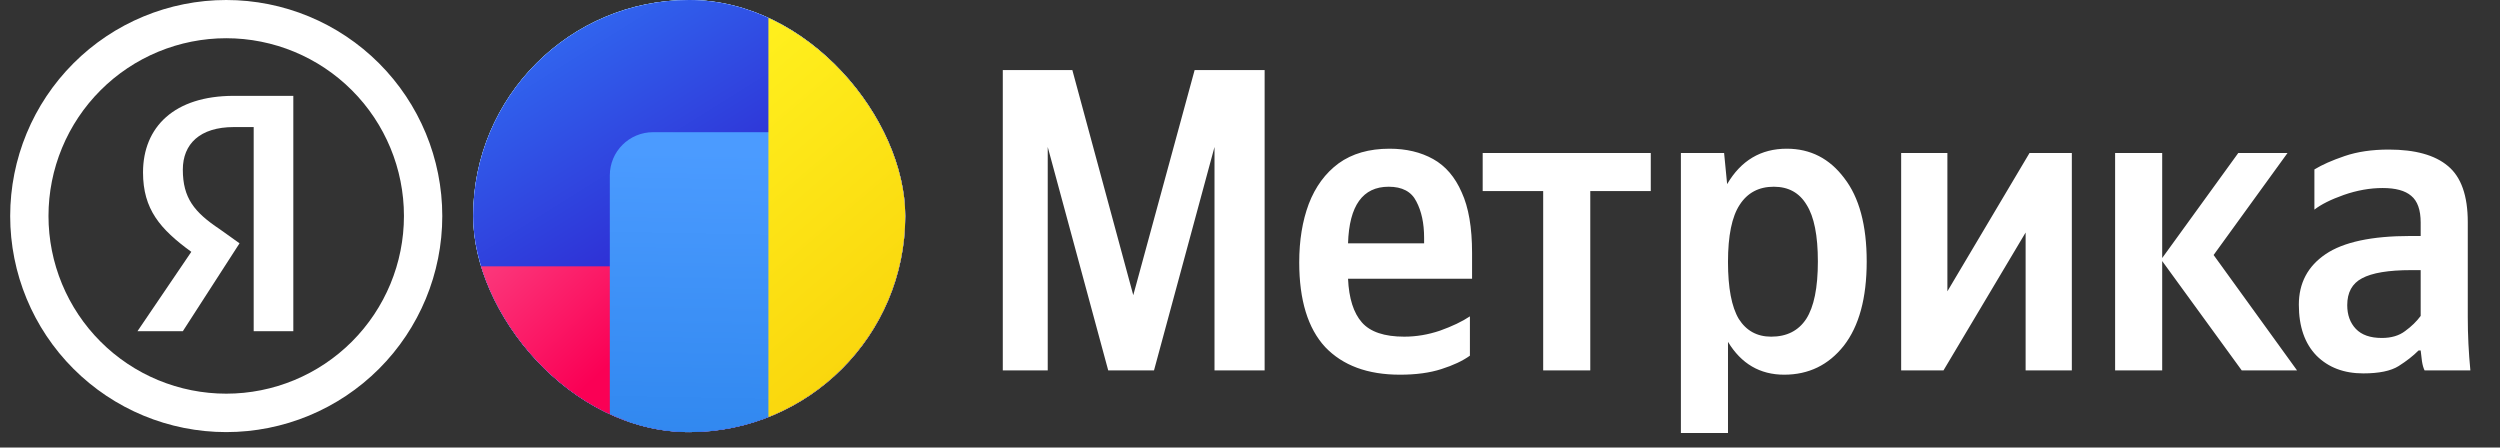
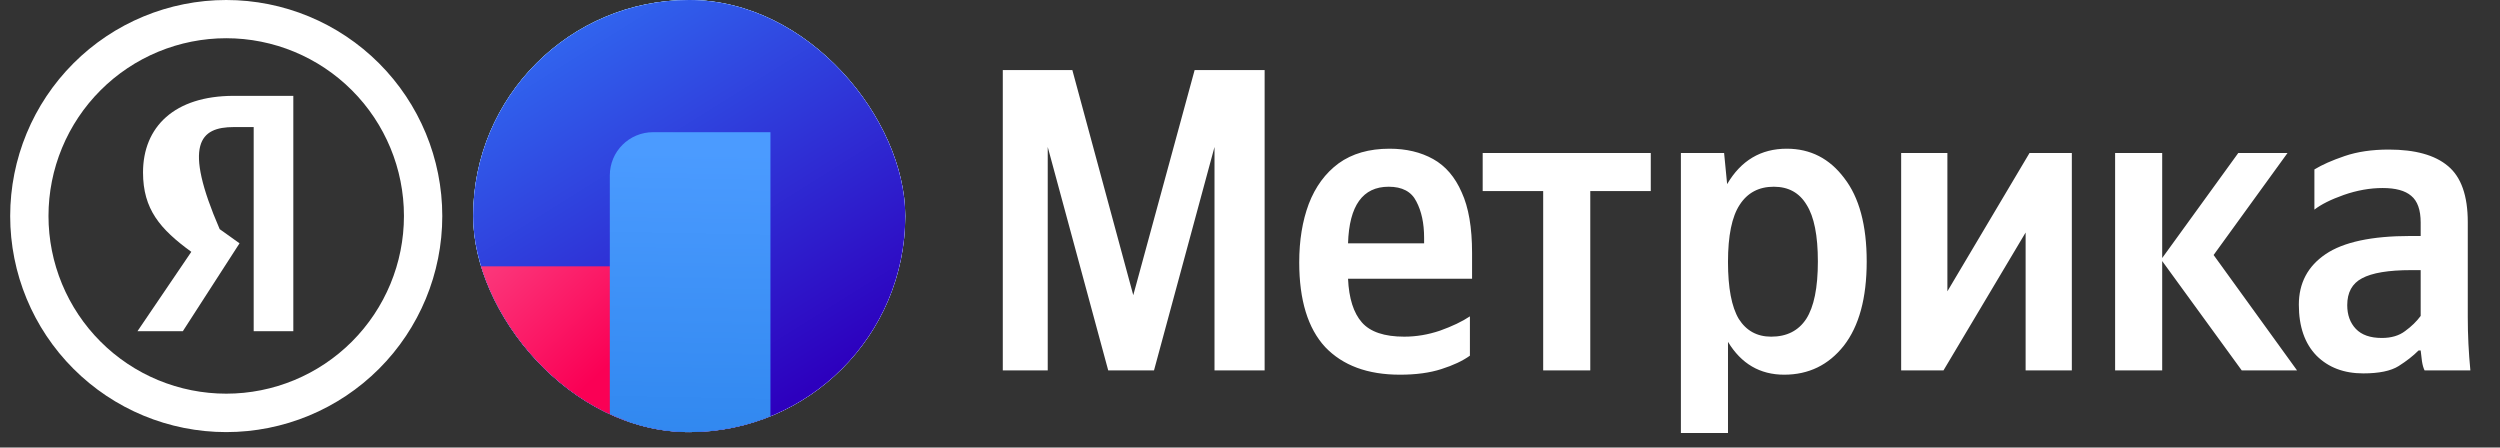
<svg xmlns="http://www.w3.org/2000/svg" width="162" height="29" viewBox="0 0 162 29" fill="none">
  <rect x="0" y="0" width="162" height="29" fill="#333333" stroke="none" />
-   <path d="M15.154 8.234H16.439V21.463H19.007V6.211H15.148C11.289 6.211 9.268 8.234 9.268 11.174C9.268 13.562 10.376 14.848 12.397 16.319L8.907 21.463H11.847L15.522 15.767L14.235 14.848C12.582 13.746 11.847 12.827 11.847 10.989C11.847 9.336 12.949 8.234 15.154 8.234Z" fill="white" />
+   <path d="M15.154 8.234H16.439V21.463H19.007V6.211H15.148C11.289 6.211 9.268 8.234 9.268 11.174C9.268 13.562 10.376 14.848 12.397 16.319L8.907 21.463H11.847L15.522 15.767L14.235 14.848C11.847 9.336 12.949 8.234 15.154 8.234Z" fill="white" />
  <path fill-rule="evenodd" clip-rule="evenodd" d="M14.66 28C18.373 28 21.934 26.525 24.56 23.899C27.185 21.274 28.66 17.713 28.66 14C28.66 10.287 27.185 6.726 24.56 4.101C21.934 1.475 18.373 0 14.66 0C10.947 0 7.386 1.475 4.761 4.101C2.135 6.726 0.66 10.287 0.66 14C0.66 17.713 2.135 21.274 4.761 23.899C7.386 26.525 10.947 28 14.66 28ZM14.66 25.51C17.715 25.51 20.644 24.296 22.803 22.137C24.963 19.977 26.176 17.048 26.176 13.993C26.176 10.939 24.963 8.01 22.803 5.85C20.644 3.691 17.715 2.477 14.66 2.477C13.148 2.477 11.65 2.775 10.253 3.353C8.855 3.932 7.585 4.78 6.516 5.85C5.446 6.919 4.598 8.189 4.019 9.586C3.44 10.983 3.142 12.481 3.142 13.993C3.142 15.506 3.44 17.003 4.019 18.401C4.598 19.798 5.446 21.068 6.516 22.137C7.585 23.207 8.855 24.055 10.253 24.634C11.65 25.212 13.148 25.51 14.66 25.51Z" fill="white" />
  <g clip-path="url(#clip0_3300_14146)">
    <rect width="28" height="28" transform="translate(30.66 0.001)" fill="url(#paint0_linear_3300_14146)" />
    <rect width="28" height="28" transform="translate(30.66 0.001)" fill="url(#paint1_radial_3300_14146)" />
    <rect width="28" height="28" transform="translate(30.66 0.001)" fill="url(#paint2_linear_3300_14146)" />
    <rect x="30.66" y="0.002" width="28" height="28" fill="url(#paint3_linear_3300_14146)" />
    <path d="M12.496 17.26H40.656V34.7H12.496V17.26Z" fill="url(#paint4_linear_3300_14146)" />
    <path d="M39.516 11.366C39.516 9.82 40.769 8.566 42.316 8.566H49.925V31.282H39.516V11.366Z" fill="url(#paint5_linear_3300_14146)" />
-     <path d="M49.793 -0.658H77.953V34.846H49.793V-0.658Z" fill="url(#paint6_linear_3300_14146)" />
  </g>
  <path d="M115.782 9.636C117.313 9.636 118.554 10.271 119.506 11.54C120.477 12.791 120.962 14.592 120.962 16.944C120.962 19.315 120.467 21.135 119.478 22.404C118.488 23.655 117.201 24.28 115.614 24.28C114.046 24.28 112.832 23.571 111.974 22.152V28.06H108.922V9.916H111.722L111.918 11.932C112.814 10.401 114.102 9.636 115.782 9.636ZM90.042 9.636C91.125 9.636 92.067 9.86 92.87 10.308C93.673 10.756 94.288 11.475 94.718 12.464C95.166 13.434 95.39 14.741 95.39 16.384V18.064H87.353C87.41 19.333 87.709 20.276 88.25 20.892C88.791 21.508 89.706 21.816 90.994 21.816C91.778 21.816 92.553 21.685 93.318 21.424C94.102 21.144 94.746 20.836 95.25 20.5V23.048C94.783 23.384 94.168 23.673 93.402 23.916C92.656 24.159 91.759 24.28 90.714 24.28C88.623 24.28 87.009 23.683 85.87 22.488C84.75 21.275 84.19 19.445 84.19 17C84.19 15.581 84.395 14.321 84.806 13.22C85.235 12.1 85.88 11.223 86.738 10.588C87.616 9.953 88.717 9.636 90.042 9.636ZM154.788 9.692C156.505 9.692 157.784 10.047 158.624 10.756C159.483 11.465 159.912 12.679 159.912 14.396V20.556C159.912 21.694 159.968 22.843 160.08 24H157.112C157.038 23.851 156.982 23.655 156.944 23.412C156.907 23.151 156.879 22.917 156.86 22.712H156.721C156.366 23.067 155.936 23.402 155.433 23.72C154.929 24.037 154.163 24.196 153.137 24.196C151.886 24.196 150.878 23.813 150.112 23.048C149.347 22.264 148.965 21.163 148.965 19.744C148.965 18.344 149.543 17.252 150.7 16.468C151.858 15.684 153.687 15.292 156.188 15.292H156.86V14.424C156.86 13.603 156.655 13.024 156.244 12.688C155.852 12.352 155.236 12.184 154.396 12.184C153.575 12.184 152.735 12.333 151.876 12.632C151.036 12.93 150.402 13.248 149.973 13.584V10.98C150.458 10.682 151.111 10.392 151.933 10.112C152.754 9.832 153.706 9.692 154.788 9.692ZM73.436 19.128L77.412 4.54H81.948V24H78.7V9.524L74.78 24H71.812L67.893 9.524V24H64.981V4.54H69.488L73.436 19.128ZM106.97 12.38H103.05V24H99.998V12.38H96.078V9.916H106.97V12.38ZM126.191 18.876L131.512 9.916H134.255V24H131.26V15.068L125.939 24H123.195V9.916H126.191V18.876ZM140.11 16.72L145.039 9.916H148.23L143.442 16.524L148.847 24H145.263L140.11 16.916V24H137.059V9.916H140.11V16.72ZM156.244 17.504C154.77 17.504 153.706 17.682 153.053 18.036C152.418 18.372 152.101 18.951 152.101 19.773C152.101 20.407 152.287 20.921 152.66 21.312C153.033 21.704 153.594 21.9 154.341 21.9C154.957 21.9 155.461 21.751 155.853 21.452C156.263 21.154 156.599 20.826 156.86 20.472V17.504H156.244ZM114.941 12.1C113.971 12.1 113.233 12.492 112.729 13.276C112.226 14.042 111.974 15.274 111.974 16.972C111.974 18.652 112.207 19.884 112.674 20.668C113.159 21.433 113.859 21.816 114.773 21.816C115.781 21.816 116.538 21.433 117.042 20.668C117.546 19.884 117.798 18.643 117.798 16.944C117.798 15.265 117.555 14.042 117.07 13.276C116.604 12.492 115.893 12.1 114.941 12.1ZM89.986 12.1C88.306 12.1 87.428 13.322 87.353 15.768H92.282V15.404C92.282 14.471 92.114 13.686 91.778 13.052C91.461 12.417 90.863 12.1 89.986 12.1Z" fill="white" />
  <defs>
    <linearGradient id="paint0_linear_3300_14146" x1="24.85" y1="38.849" x2="2.917" y2="4.316" gradientUnits="userSpaceOnUse">
      <stop stop-color="#5038D0" />
      <stop offset="1" stop-color="#02ADFF" />
    </linearGradient>
    <radialGradient id="paint1_radial_3300_14146" cx="0" cy="0" r="1" gradientUnits="userSpaceOnUse" gradientTransform="translate(12.133 8.516) rotate(65.993) scale(15.198 31.383)">
      <stop stop-color="#EFF2F7" />
      <stop offset="1" stop-color="#CBDDFF" />
    </radialGradient>
    <linearGradient id="paint2_linear_3300_14146" x1="10.15" y1="-1.167" x2="25.433" y2="18.083" gradientUnits="userSpaceOnUse">
      <stop stop-color="#C8E4FF" />
      <stop offset="1" stop-color="#EFF2F7" />
    </linearGradient>
    <linearGradient id="paint3_linear_3300_14146" x1="50.493" y1="26.367" x2="30.66" y2="-5.367" gradientUnits="userSpaceOnUse">
      <stop stop-color="#2D00BE" />
      <stop offset="1" stop-color="#3287FF" />
    </linearGradient>
    <linearGradient id="paint4_linear_3300_14146" x1="39.177" y1="23.917" x2="15.26" y2="-1.4" gradientUnits="userSpaceOnUse">
      <stop stop-color="#FA0055" />
      <stop offset="1" stop-color="#FFBED7" />
    </linearGradient>
    <linearGradient id="paint5_linear_3300_14146" x1="100.033" y1="63.984" x2="101.014" y2="10.835" gradientUnits="userSpaceOnUse">
      <stop stop-color="#0064D2" />
      <stop offset="1" stop-color="#4B9BFF" />
    </linearGradient>
    <linearGradient id="paint6_linear_3300_14146" x1="49.793" y1="1.167" x2="73.476" y2="29.05" gradientUnits="userSpaceOnUse">
      <stop stop-color="#FFF01E" />
      <stop offset="1" stop-color="#F5C300" />
    </linearGradient>
    <clipPath id="clip0_3300_14146">
      <rect x="30.66" width="28" height="28" rx="14" fill="white" />
    </clipPath>
  </defs>
</svg>